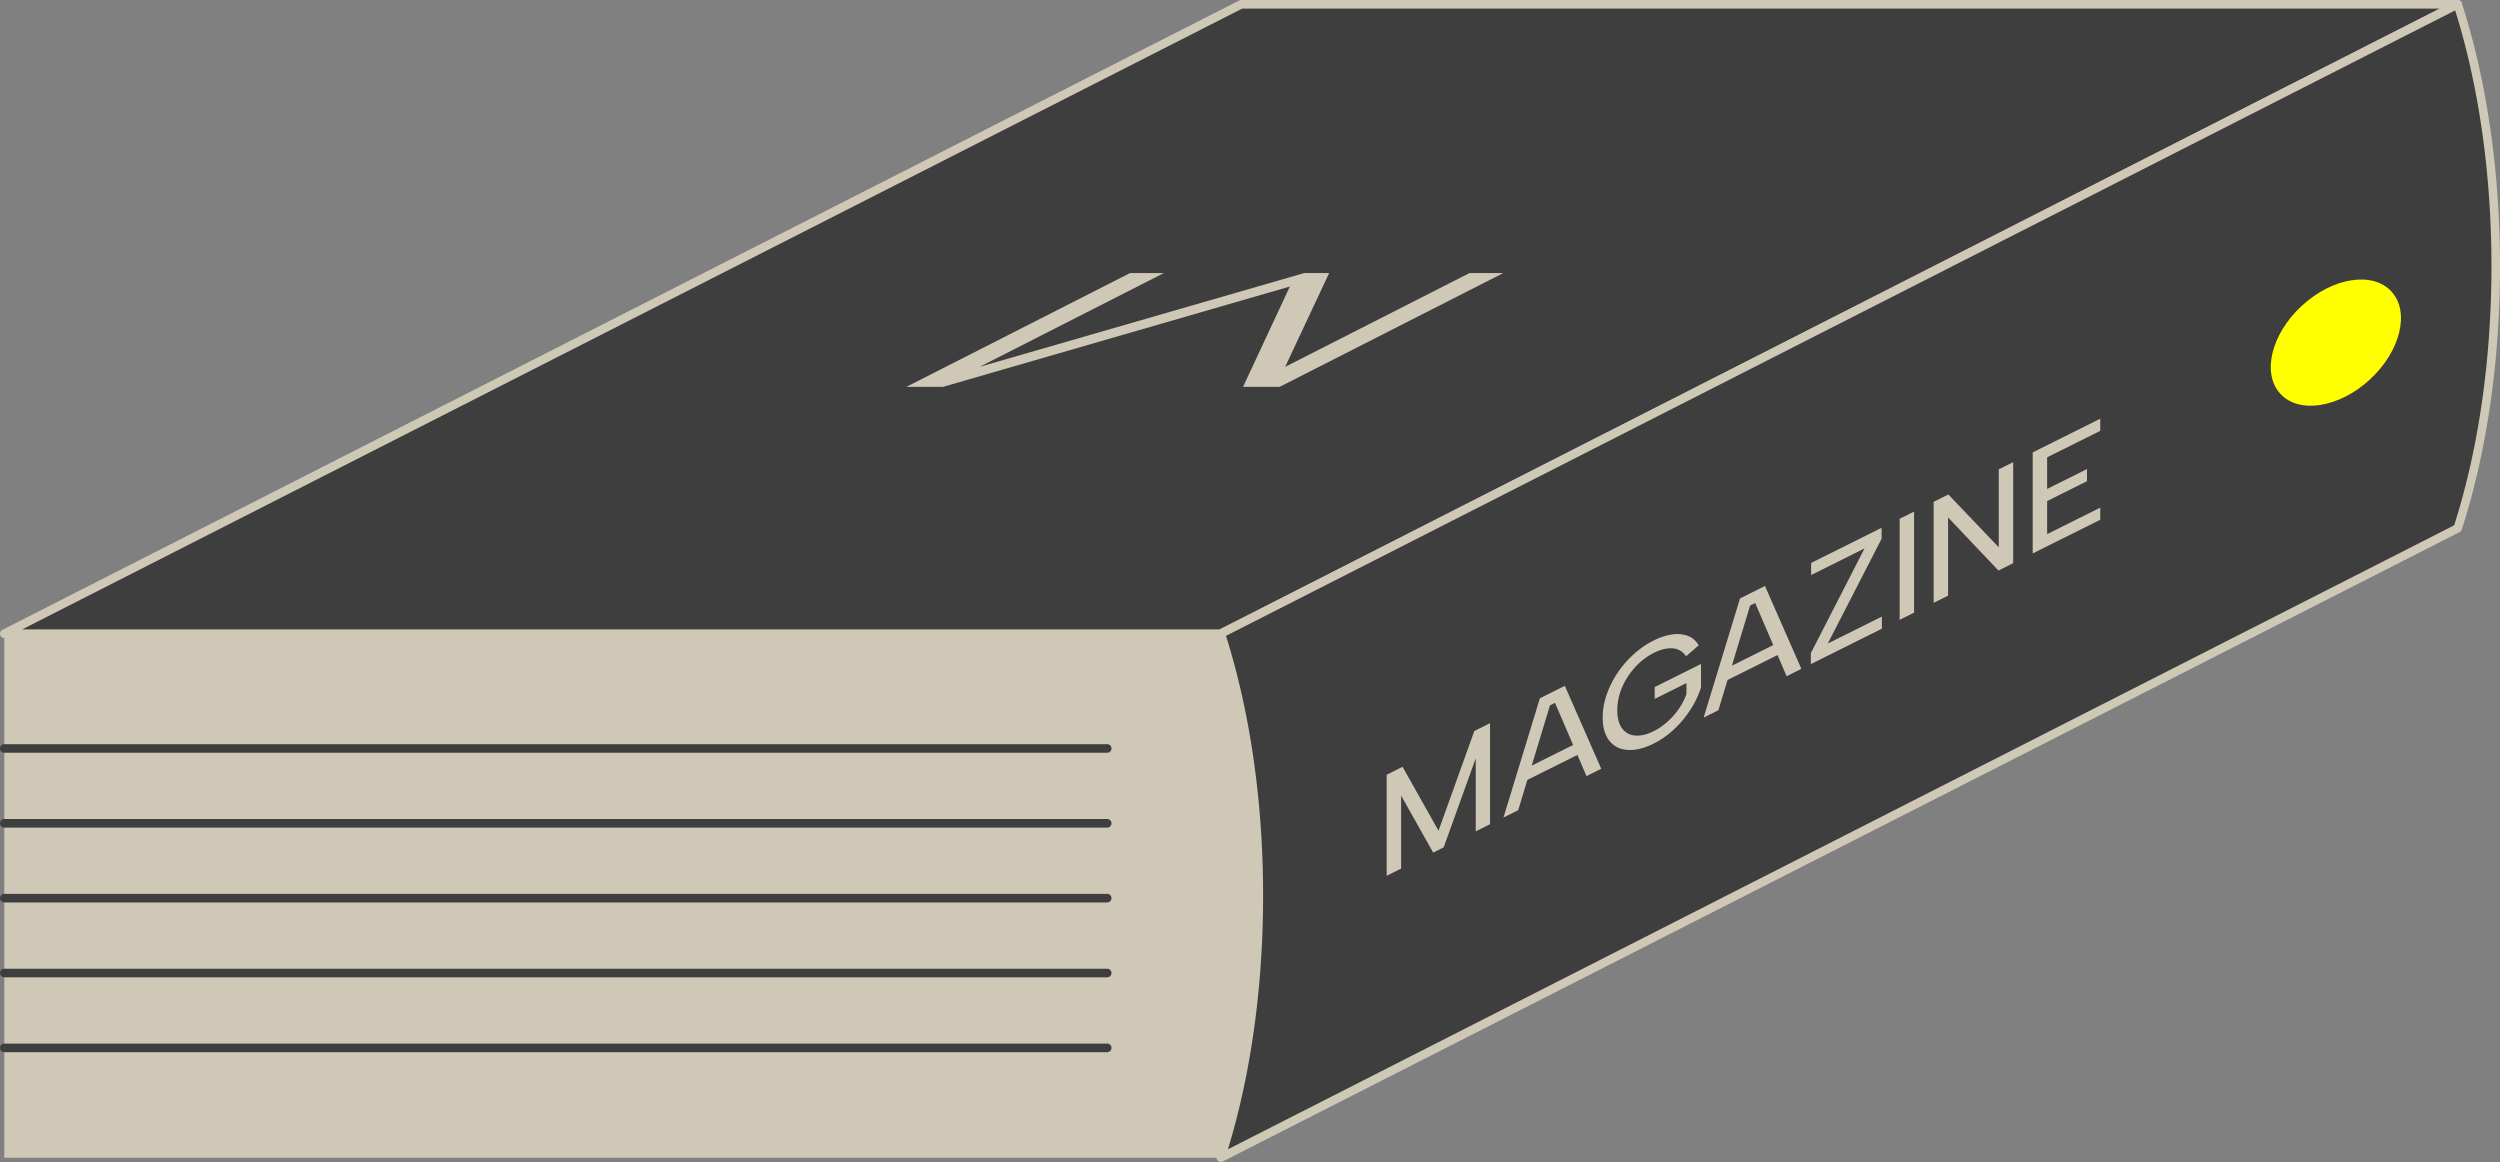
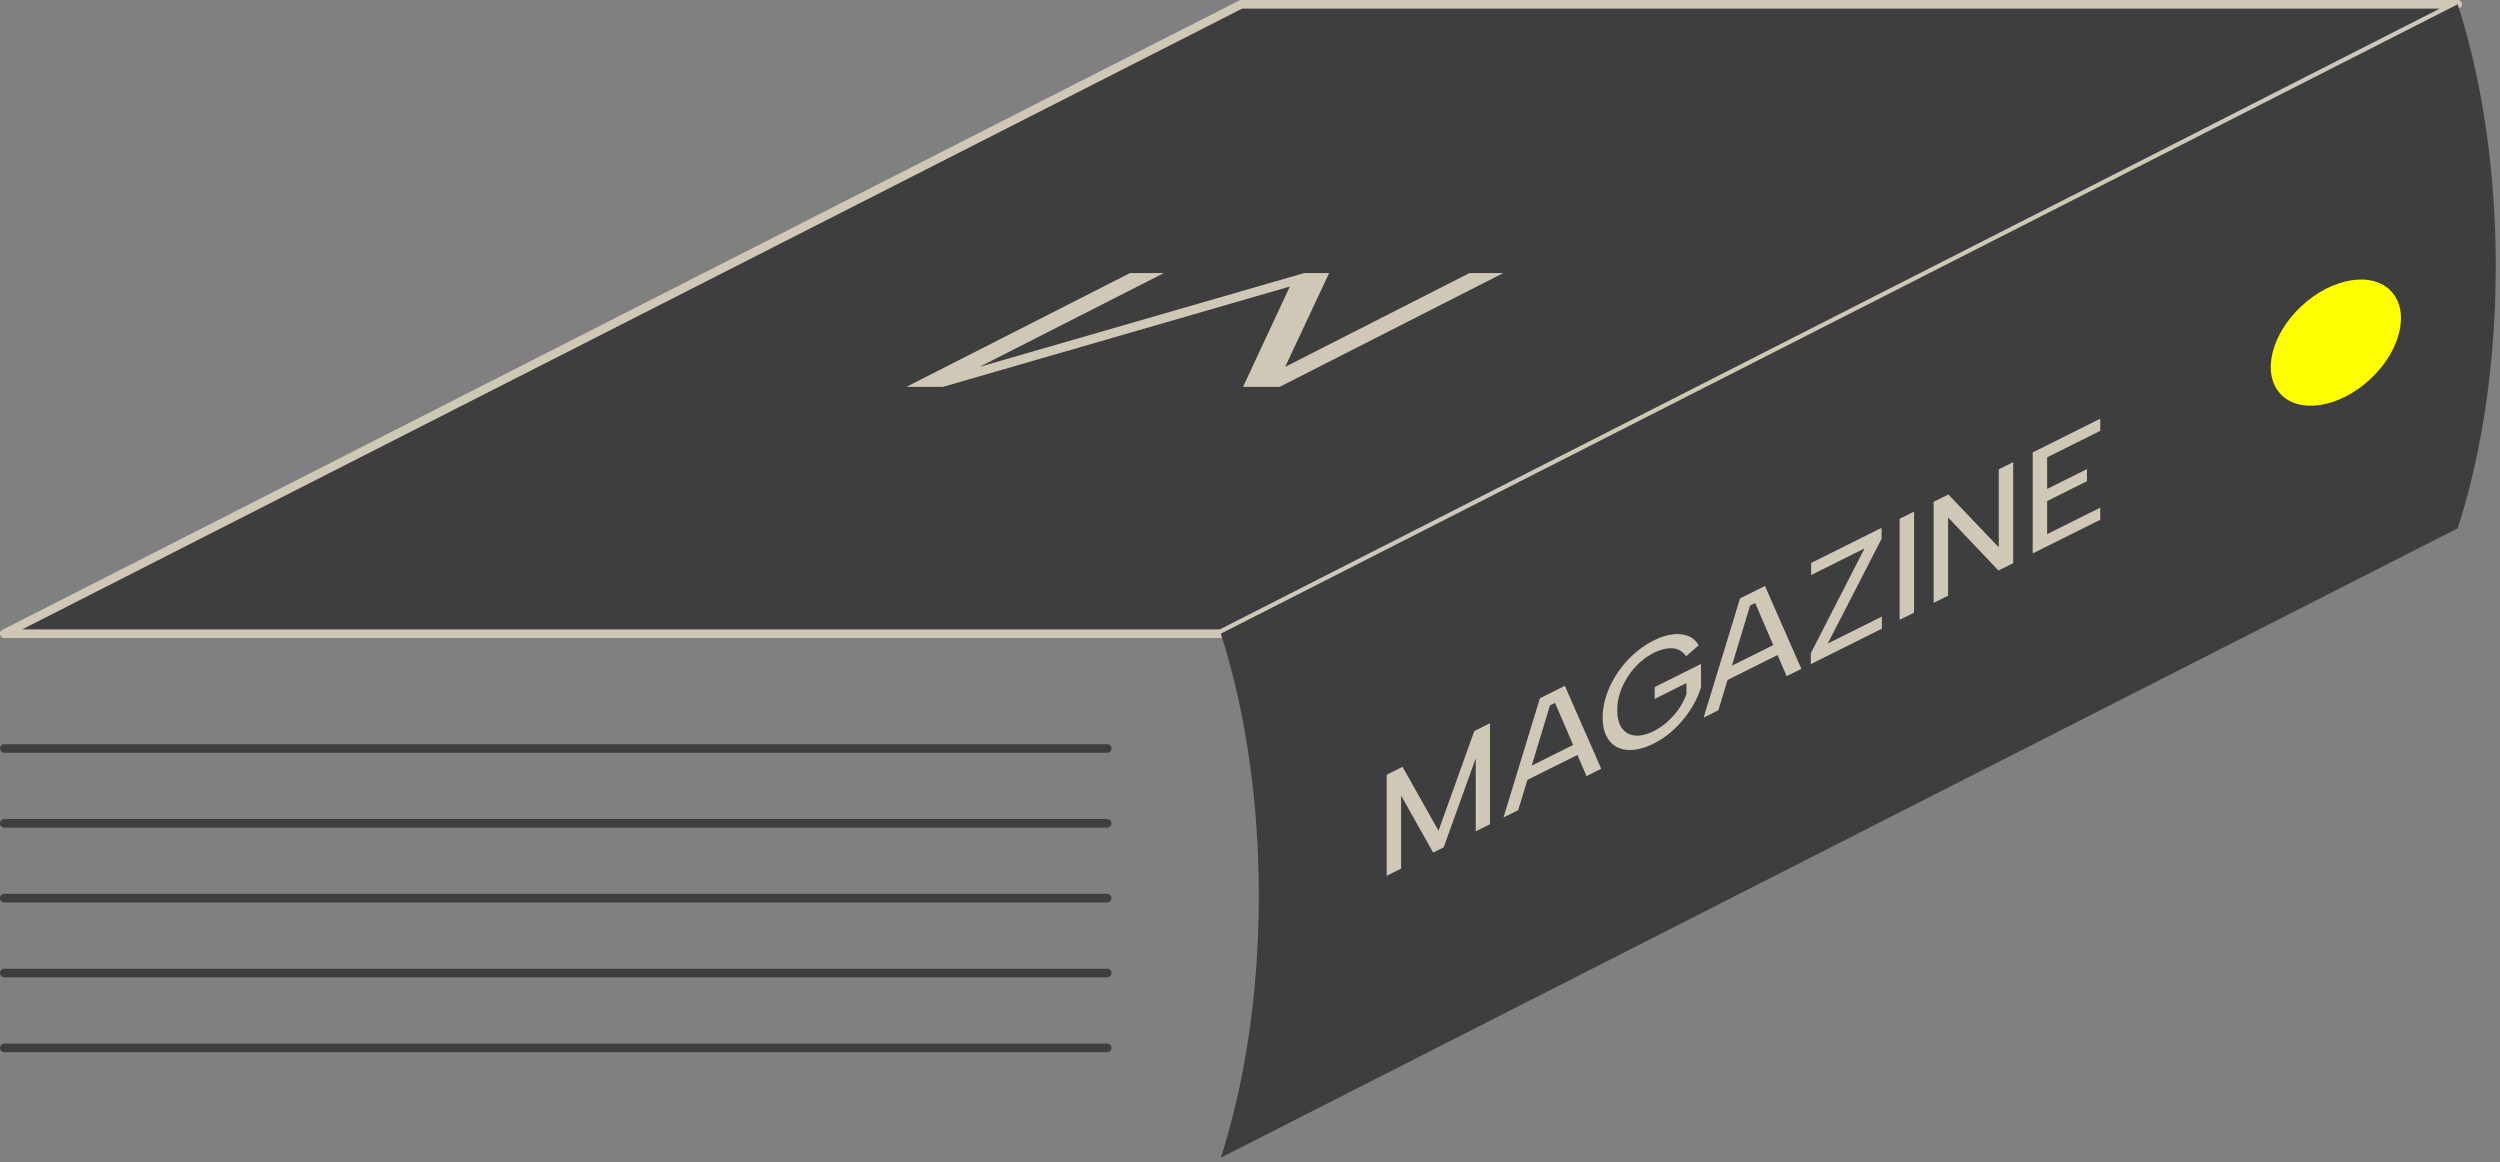
<svg xmlns="http://www.w3.org/2000/svg" width="145.797" height="67.767" viewBox="0 0 145.797 67.767">
  <rect x="0" y="0" width="145.797" height="67.767" fill="#808080" stroke="none" />
-   <path fill="#cfc8b6" d="M.25 36.956h70.945v30.561H.25zm70.945 0L143.33.25v30.56L71.195 67.517V36.956z" />
  <path fill="#3e3e3e" d="M71.195 36.956H.25L72.385.25h70.945L71.195 36.956z" />
  <path d="M71.195 37.206H.25a.25.25 0 01-.113-.473L72.272.027A.247.247 0 0172.385 0h70.945a.25.25 0 01.113.473L71.307 37.179a.247.247 0 01-.113.027zm-69.902-.5h69.842L142.288.5H72.445L1.293 36.706z" fill="#cfc8b6" />
  <path d="M85.698 15.924h1.973l-13.044 6.637h-2.135l2.731-5.851-20.229 5.851h-2.135l13.044-6.637h1.973l-10.751 5.471 18.935-5.471h1.455l-2.567 5.471 10.751-5.471z" fill="#cfc8b6" />
  <path d="M64.571 43.899H.25a.25.25 0 010-.5h64.321a.25.25 0 010 .5zm0 4.366H.25a.25.25 0 010-.5h64.321a.25.25 0 010 .5zm0 4.365H.25a.25.25 0 110-.5h64.321a.25.25 0 010 .5zm0 4.366H.25a.25.25 0 010-.5h64.321a.25.25 0 010 .5zm0 4.366H.25a.25.25 0 010-.5h64.321a.25.25 0 010 .5zm6.624-24.406c1.396 4.337 2.217 9.601 2.217 15.28s-.821 10.943-2.217 15.28l72.136-36.706c1.396-4.337 2.217-9.601 2.217-15.28s-.821-10.943-2.217-15.28L71.195 36.956z" fill="#3e3e3e" />
-   <path d="M71.195 67.767a.252.252 0 01-.238-.327c1.442-4.48 2.205-9.738 2.205-15.204s-.763-10.723-2.205-15.204a.248.248 0 01.125-.299L143.217.027a.247.247 0 01.209-.008.252.252 0 01.142.154c1.458 4.528 2.229 9.838 2.229 15.356s-.771 10.829-2.229 15.357a.247.247 0 01-.125.146L71.307 67.738a.241.241 0 01-.113.027zm.303-30.684c1.417 4.485 2.165 9.719 2.165 15.154 0 5.288-.708 10.386-2.051 14.788l71.513-36.39c1.422-4.458 2.173-9.678 2.173-15.105 0-5.353-.731-10.505-2.116-14.923L71.498 37.083z" fill="#cfc8b6" />
  <path d="M90.686 40.991l-.294.147-1.852 6.11-.858.428 2.121-6.951 1.457-.727 2.122 4.834-.859.429-1.835-4.27zm-1.919 3.938l3.435-1.713v.707l-3.435 1.713v-.707zm-7.055 5.725l-.842.42v-5.893l.926-.462 2.096 3.728 2.088-5.815.917-.458v5.893l-.834.416v-4.26l-1.869 5.192-.614.307-1.869-3.327v4.26zm16.622-12.385c-.214-.292-.484-.446-.812-.461-.328-.016-.686.073-1.073.266a3.753 3.753 0 00-1.078.823c-.325.354-.582.747-.77 1.181s-.282.88-.282 1.34c0 .455.092.807.277 1.057.185.25.439.391.762.42s.684-.055 1.082-.254c.286-.143.555-.328.808-.555.253-.228.473-.477.661-.75.188-.273.335-.56.442-.86v-.64l-1.852.924v-.69l2.702-1.349v1.372a5.34 5.34 0 01-.602 1.269 6.034 6.034 0 01-.952 1.152c-.367.35-.77.632-1.208.851-.416.207-.804.329-1.166.363-.362.035-.678-.014-.947-.146a1.393 1.393 0 01-.631-.636c-.152-.292-.228-.66-.228-1.104 0-.438.076-.877.228-1.321.151-.442.362-.866.631-1.27s.585-.77.947-1.095c.362-.326.75-.594 1.166-.801a3.5 3.5 0 011.078-.353 1.86 1.86 0 01.917.082c.269.101.479.285.631.552l-.732.635zm4.025-3.103l-.294.147-1.852 6.109-.859.429 2.122-6.951 1.456-.727 2.122 4.834-.859.429-1.835-4.27zm-1.919 3.938l3.434-1.713v.707l-3.434 1.713v-.707zm9.292-7.684l-3.14 6.112 3.157-1.575v.707l-4.142 2.066v-.64l3.131-6.108-3.114 1.554v-.707l4.108-2.049v.64zm1.053-1.165l.842-.42v5.893l-.842.42v-5.893zm6.622-3.304v5.893l-.859.429-2.938-3.097v4.562l-.842.42v-5.893l.859-.428 2.938 3.08v-4.546l.842-.42zm5.078-1.826l-3.098 1.545v1.844l2.323-1.159v.707l-2.323 1.159v1.928l3.098-1.545v.707l-3.94 1.965v-5.893l3.94-1.965v.707z" fill="#cfc8b6" />
  <ellipse cx="136.224" cy="19.981" rx="4.403" ry="2.926" transform="rotate(-42.683 136.225 19.98)" fill="#ff0" />
</svg>